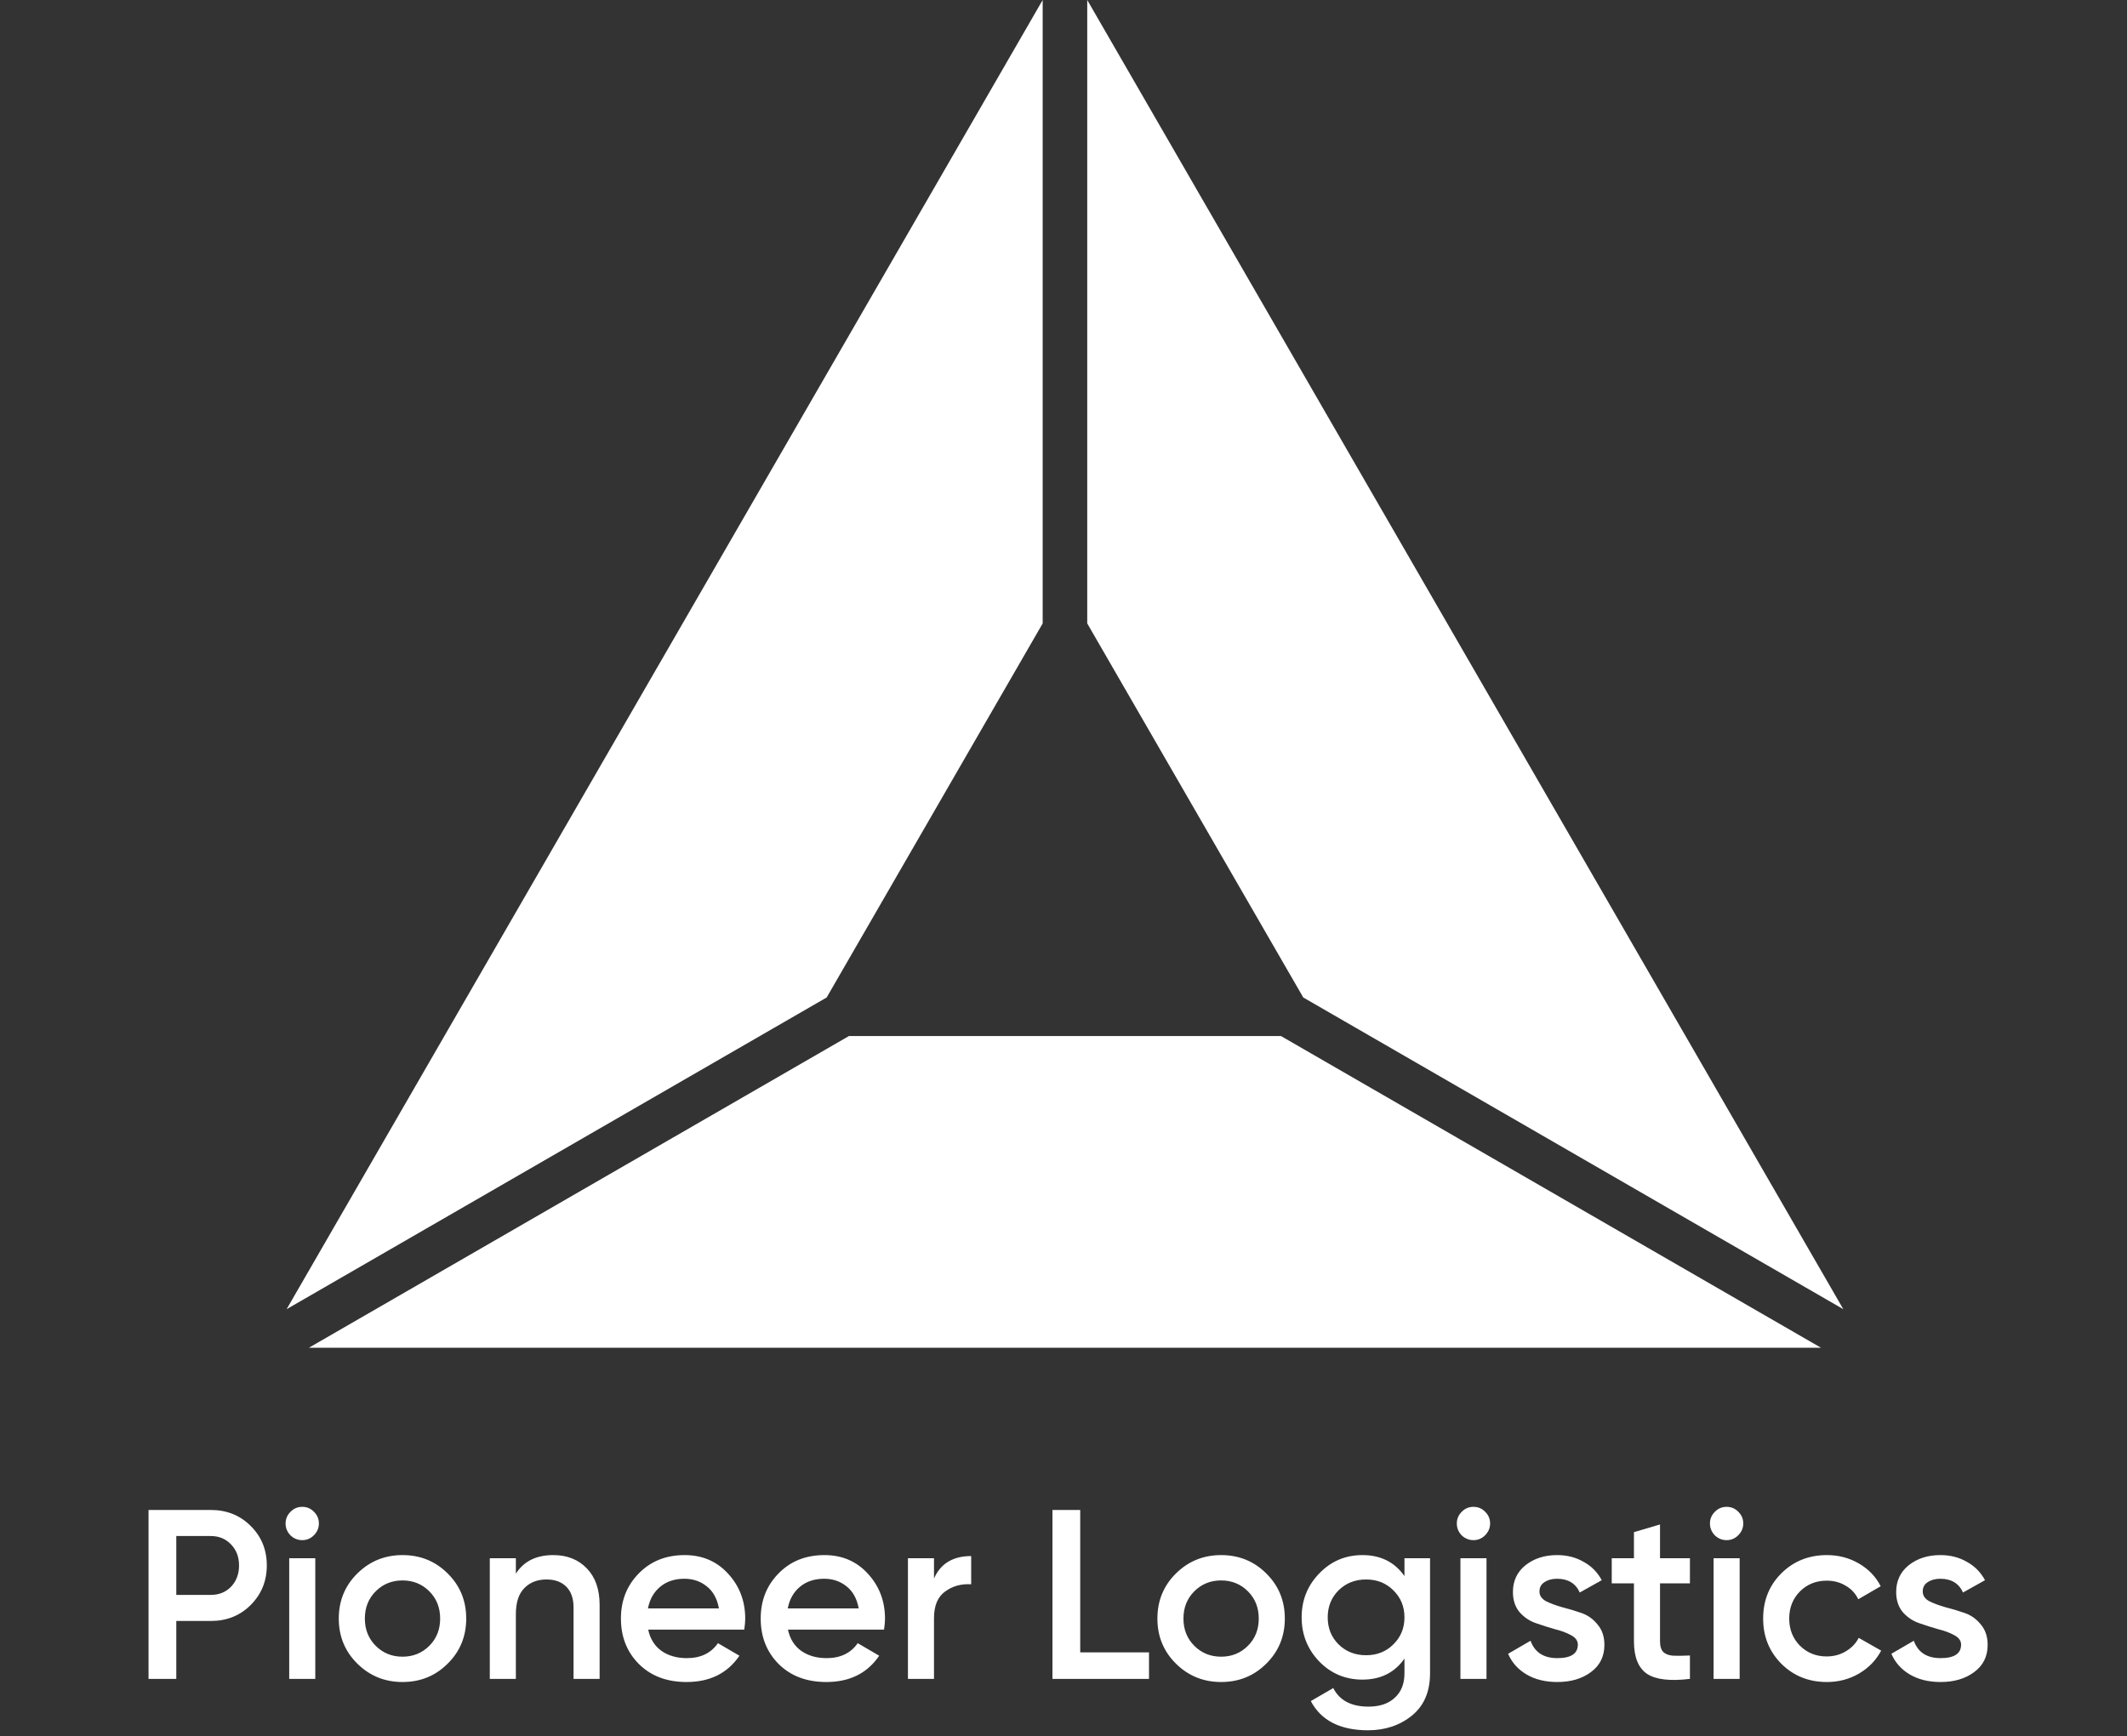
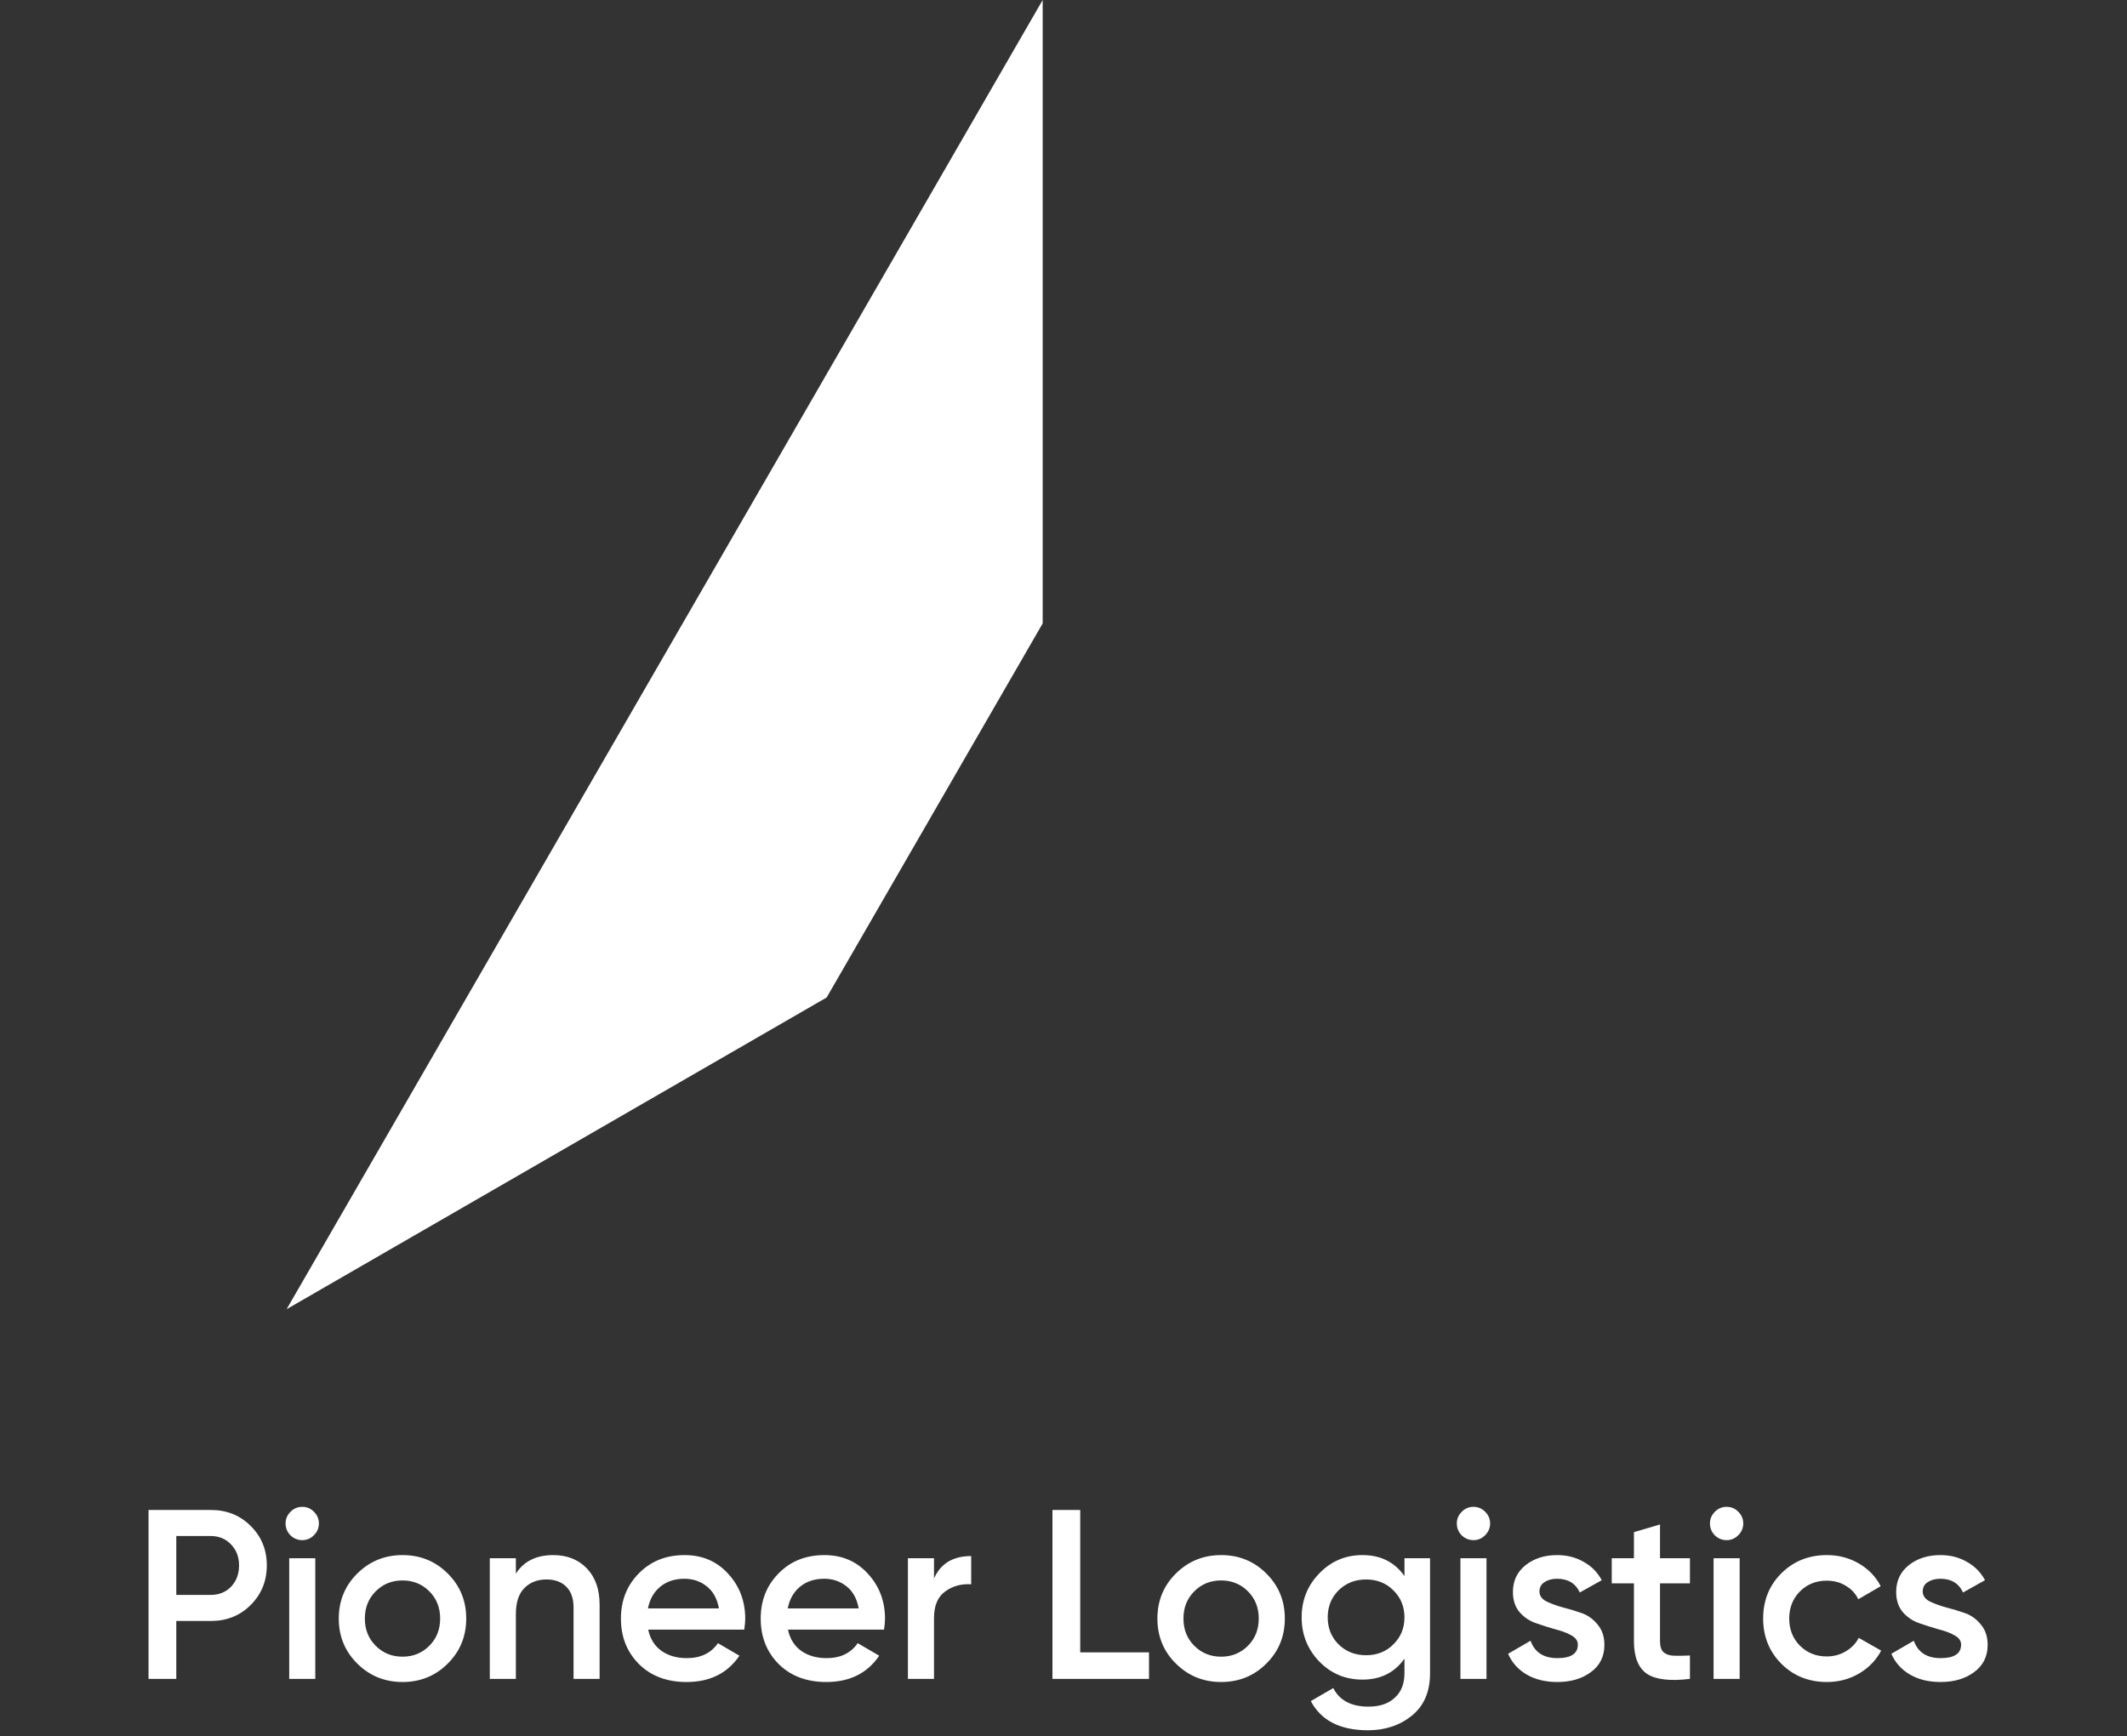
<svg xmlns="http://www.w3.org/2000/svg" width="109" height="89" viewBox="0 0 109 89" fill="none">
  <rect x="0" y="0" width="109" height="89" fill="#333333" stroke="none" />
  <path d="M10.803 77.401C11.619 77.401 12.3 77.674 12.844 78.218C13.396 78.762 13.673 79.438 13.673 80.246C13.673 81.046 13.396 81.722 12.844 82.275C12.3 82.819 11.619 83.091 10.803 83.091H9.034V86.06H7.612V77.401H10.803ZM10.803 81.755C11.224 81.755 11.57 81.615 11.842 81.335C12.114 81.046 12.25 80.683 12.25 80.246C12.25 79.809 12.114 79.451 11.842 79.17C11.57 78.882 11.224 78.737 10.803 78.737H9.034V81.755H10.803ZM16.083 78.7C15.918 78.865 15.72 78.948 15.489 78.948C15.258 78.948 15.056 78.865 14.883 78.7C14.718 78.527 14.635 78.325 14.635 78.094C14.635 77.863 14.718 77.665 14.883 77.5C15.048 77.327 15.25 77.241 15.489 77.241C15.728 77.241 15.93 77.327 16.095 77.5C16.26 77.665 16.342 77.863 16.342 78.094C16.342 78.325 16.256 78.527 16.083 78.7ZM14.821 86.06V79.875H16.157V86.06H14.821ZM20.627 86.22C19.72 86.22 18.949 85.907 18.314 85.28C17.679 84.654 17.361 83.883 17.361 82.967C17.361 82.052 17.679 81.281 18.314 80.654C18.949 80.028 19.72 79.714 20.627 79.714C21.542 79.714 22.313 80.028 22.94 80.654C23.575 81.281 23.892 82.052 23.892 82.967C23.892 83.883 23.575 84.654 22.94 85.28C22.313 85.907 21.542 86.22 20.627 86.22ZM19.254 84.365C19.625 84.736 20.083 84.922 20.627 84.922C21.171 84.922 21.629 84.736 22 84.365C22.371 83.994 22.556 83.528 22.556 82.967C22.556 82.407 22.371 81.941 22 81.57C21.629 81.199 21.171 81.013 20.627 81.013C20.083 81.013 19.625 81.199 19.254 81.57C18.883 81.941 18.697 82.407 18.697 82.967C18.697 83.528 18.883 83.994 19.254 84.365ZM28.353 79.714C29.062 79.714 29.635 79.941 30.072 80.395C30.509 80.848 30.728 81.471 30.728 82.262V86.06H29.392V82.398C29.392 81.937 29.268 81.582 29.021 81.335C28.774 81.087 28.436 80.964 28.007 80.964C27.537 80.964 27.157 81.112 26.869 81.409C26.58 81.698 26.436 82.143 26.436 82.745V86.06H25.1V79.875H26.436V80.667C26.84 80.032 27.479 79.714 28.353 79.714ZM33.218 83.536C33.317 84.006 33.543 84.369 33.898 84.625C34.252 84.872 34.685 84.996 35.197 84.996C35.906 84.996 36.438 84.74 36.792 84.229L37.893 84.872C37.283 85.771 36.38 86.22 35.184 86.22C34.178 86.22 33.366 85.915 32.748 85.305C32.129 84.687 31.82 83.907 31.82 82.967C31.82 82.044 32.125 81.273 32.735 80.654C33.345 80.028 34.129 79.714 35.085 79.714C35.992 79.714 36.734 80.032 37.312 80.667C37.897 81.302 38.19 82.073 38.19 82.98C38.19 83.12 38.173 83.305 38.14 83.536H33.218ZM33.205 82.448H36.842C36.751 81.945 36.541 81.566 36.211 81.31C35.889 81.054 35.51 80.927 35.073 80.927C34.578 80.927 34.166 81.063 33.836 81.335C33.506 81.607 33.296 81.978 33.205 82.448ZM40.38 83.536C40.479 84.006 40.706 84.369 41.061 84.625C41.415 84.872 41.848 84.996 42.359 84.996C43.069 84.996 43.6 84.74 43.955 84.229L45.056 84.872C44.446 85.771 43.543 86.22 42.347 86.22C41.341 86.22 40.529 85.915 39.91 85.305C39.292 84.687 38.983 83.907 38.983 82.967C38.983 82.044 39.288 81.273 39.898 80.654C40.508 80.028 41.292 79.714 42.248 79.714C43.155 79.714 43.897 80.032 44.474 80.667C45.06 81.302 45.353 82.073 45.353 82.98C45.353 83.12 45.336 83.305 45.303 83.536H40.38ZM40.368 82.448H44.005C43.914 81.945 43.703 81.566 43.374 81.31C43.052 81.054 42.673 80.927 42.236 80.927C41.741 80.927 41.329 81.063 40.999 81.335C40.669 81.607 40.459 81.978 40.368 82.448ZM47.864 80.914C48.202 80.147 48.837 79.764 49.769 79.764V81.211C49.258 81.178 48.812 81.302 48.433 81.582C48.054 81.854 47.864 82.308 47.864 82.943V86.06H46.528V79.875H47.864V80.914ZM55.357 84.699H58.882V86.06H53.934V77.401H55.357V84.699ZM62.577 86.22C61.67 86.22 60.899 85.907 60.264 85.28C59.629 84.654 59.312 83.883 59.312 82.967C59.312 82.052 59.629 81.281 60.264 80.654C60.899 80.028 61.67 79.714 62.577 79.714C63.492 79.714 64.263 80.028 64.89 80.654C65.525 81.281 65.842 82.052 65.842 82.967C65.842 83.883 65.525 84.654 64.89 85.28C64.263 85.907 63.492 86.22 62.577 86.22ZM61.204 84.365C61.575 84.736 62.033 84.922 62.577 84.922C63.121 84.922 63.579 84.736 63.95 84.365C64.321 83.994 64.506 83.528 64.506 82.967C64.506 82.407 64.321 81.941 63.95 81.57C63.579 81.199 63.121 81.013 62.577 81.013C62.033 81.013 61.575 81.199 61.204 81.57C60.833 81.941 60.647 82.407 60.647 82.967C60.647 83.528 60.833 83.994 61.204 84.365ZM71.973 79.875H73.284V85.775C73.284 86.715 72.975 87.437 72.356 87.94C71.738 88.443 70.987 88.694 70.105 88.694C68.679 88.694 67.701 88.195 67.174 87.198L68.324 86.53C68.646 87.165 69.248 87.482 70.13 87.482C70.707 87.482 71.157 87.329 71.478 87.024C71.808 86.728 71.973 86.311 71.973 85.775V85.021C71.47 85.738 70.752 86.097 69.821 86.097C68.947 86.097 68.209 85.787 67.607 85.169C67.005 84.542 66.704 83.788 66.704 82.906C66.704 82.023 67.005 81.273 67.607 80.654C68.209 80.028 68.947 79.714 69.821 79.714C70.752 79.714 71.47 80.073 71.973 80.79V79.875ZM68.596 84.291C68.975 84.662 69.445 84.847 70.006 84.847C70.567 84.847 71.033 84.662 71.404 84.291C71.783 83.92 71.973 83.458 71.973 82.906C71.973 82.353 71.783 81.891 71.404 81.52C71.033 81.149 70.567 80.964 70.006 80.964C69.445 80.964 68.975 81.149 68.596 81.52C68.225 81.891 68.04 82.353 68.04 82.906C68.04 83.458 68.225 83.92 68.596 84.291ZM76.103 78.7C75.938 78.865 75.74 78.948 75.509 78.948C75.278 78.948 75.076 78.865 74.903 78.7C74.738 78.527 74.656 78.325 74.656 78.094C74.656 77.863 74.738 77.665 74.903 77.5C75.068 77.327 75.27 77.241 75.509 77.241C75.748 77.241 75.95 77.327 76.115 77.5C76.28 77.665 76.362 77.863 76.362 78.094C76.362 78.325 76.276 78.527 76.103 78.7ZM74.841 86.06V79.875H76.177V86.06H74.841ZM78.891 81.582C78.891 81.788 79.003 81.953 79.225 82.077C79.456 82.192 79.733 82.295 80.054 82.386C80.384 82.469 80.714 82.567 81.044 82.683C81.373 82.798 81.65 82.996 81.872 83.277C82.103 83.549 82.219 83.895 82.219 84.316C82.219 84.909 81.988 85.375 81.526 85.713C81.072 86.051 80.499 86.22 79.807 86.22C79.197 86.22 78.673 86.093 78.236 85.837C77.799 85.581 77.481 85.227 77.284 84.773L78.434 84.105C78.648 84.699 79.106 84.996 79.807 84.996C80.508 84.996 80.858 84.765 80.858 84.303C80.858 84.105 80.743 83.945 80.512 83.821C80.289 83.697 80.013 83.594 79.683 83.512C79.361 83.421 79.036 83.318 78.706 83.202C78.376 83.087 78.096 82.897 77.865 82.633C77.642 82.361 77.531 82.019 77.531 81.607C77.531 81.038 77.745 80.58 78.174 80.234C78.611 79.888 79.151 79.714 79.794 79.714C80.306 79.714 80.759 79.83 81.155 80.061C81.559 80.283 81.868 80.597 82.083 81.001L80.957 81.632C80.743 81.162 80.355 80.927 79.794 80.927C79.539 80.927 79.324 80.984 79.151 81.1C78.978 81.207 78.891 81.368 78.891 81.582ZM86.602 81.162H85.069V84.13C85.069 84.386 85.126 84.571 85.242 84.687C85.357 84.794 85.526 84.856 85.749 84.872C85.98 84.88 86.264 84.876 86.602 84.86V86.06C85.58 86.183 84.846 86.097 84.401 85.8C83.955 85.495 83.733 84.938 83.733 84.13V81.162H82.595V79.875H83.733V78.539L85.069 78.144V79.875H86.602V81.162ZM89.075 78.7C88.91 78.865 88.713 78.948 88.482 78.948C88.251 78.948 88.049 78.865 87.876 78.7C87.711 78.527 87.628 78.325 87.628 78.094C87.628 77.863 87.711 77.665 87.876 77.5C88.04 77.327 88.243 77.241 88.482 77.241C88.721 77.241 88.923 77.327 89.088 77.5C89.253 77.665 89.335 77.863 89.335 78.094C89.335 78.325 89.249 78.527 89.075 78.7ZM87.814 86.06V79.875H89.15V86.06H87.814ZM93.62 86.22C92.688 86.22 91.909 85.907 91.282 85.28C90.663 84.654 90.354 83.883 90.354 82.967C90.354 82.044 90.663 81.273 91.282 80.654C91.909 80.028 92.688 79.714 93.62 79.714C94.222 79.714 94.77 79.859 95.265 80.147C95.759 80.436 96.13 80.823 96.378 81.31L95.228 81.978C95.087 81.681 94.873 81.45 94.584 81.285C94.304 81.112 93.978 81.025 93.607 81.025C93.063 81.025 92.605 81.211 92.234 81.582C91.871 81.953 91.69 82.415 91.69 82.967C91.69 83.52 91.871 83.982 92.234 84.353C92.605 84.724 93.063 84.909 93.607 84.909C93.97 84.909 94.296 84.823 94.584 84.65C94.881 84.476 95.104 84.246 95.252 83.957L96.403 84.612C96.139 85.107 95.759 85.499 95.265 85.787C94.77 86.076 94.222 86.22 93.62 86.22ZM98.532 81.582C98.532 81.788 98.643 81.953 98.866 82.077C99.097 82.192 99.373 82.295 99.694 82.386C100.024 82.469 100.354 82.567 100.684 82.683C101.014 82.798 101.29 82.996 101.513 83.277C101.743 83.549 101.859 83.895 101.859 84.316C101.859 84.909 101.628 85.375 101.166 85.713C100.713 86.051 100.14 86.22 99.447 86.22C98.837 86.22 98.313 86.093 97.876 85.837C97.439 85.581 97.122 85.227 96.924 84.773L98.074 84.105C98.288 84.699 98.746 84.996 99.447 84.996C100.148 84.996 100.498 84.765 100.498 84.303C100.498 84.105 100.383 83.945 100.152 83.821C99.929 83.697 99.653 83.594 99.323 83.512C99.002 83.421 98.676 83.318 98.346 83.202C98.016 83.087 97.736 82.897 97.505 82.633C97.282 82.361 97.171 82.019 97.171 81.607C97.171 81.038 97.385 80.58 97.814 80.234C98.251 79.888 98.791 79.714 99.435 79.714C99.946 79.714 100.399 79.83 100.795 80.061C101.199 80.283 101.508 80.597 101.723 81.001L100.597 81.632C100.383 81.162 99.995 80.927 99.435 80.927C99.179 80.927 98.965 80.984 98.791 81.1C98.618 81.207 98.532 81.368 98.532 81.582Z" fill="white" />
-   <path d="M66.787 51.131L55.716 31.956V0L94.462 67.109L66.787 51.131Z" fill="white" />
-   <path d="M15.829 69.086L43.504 53.108H65.645L93.32 69.086H15.829Z" fill="white" />
  <path d="M53.433 0V31.956L42.363 51.131L14.688 67.109L53.433 0Z" fill="white" />
</svg>